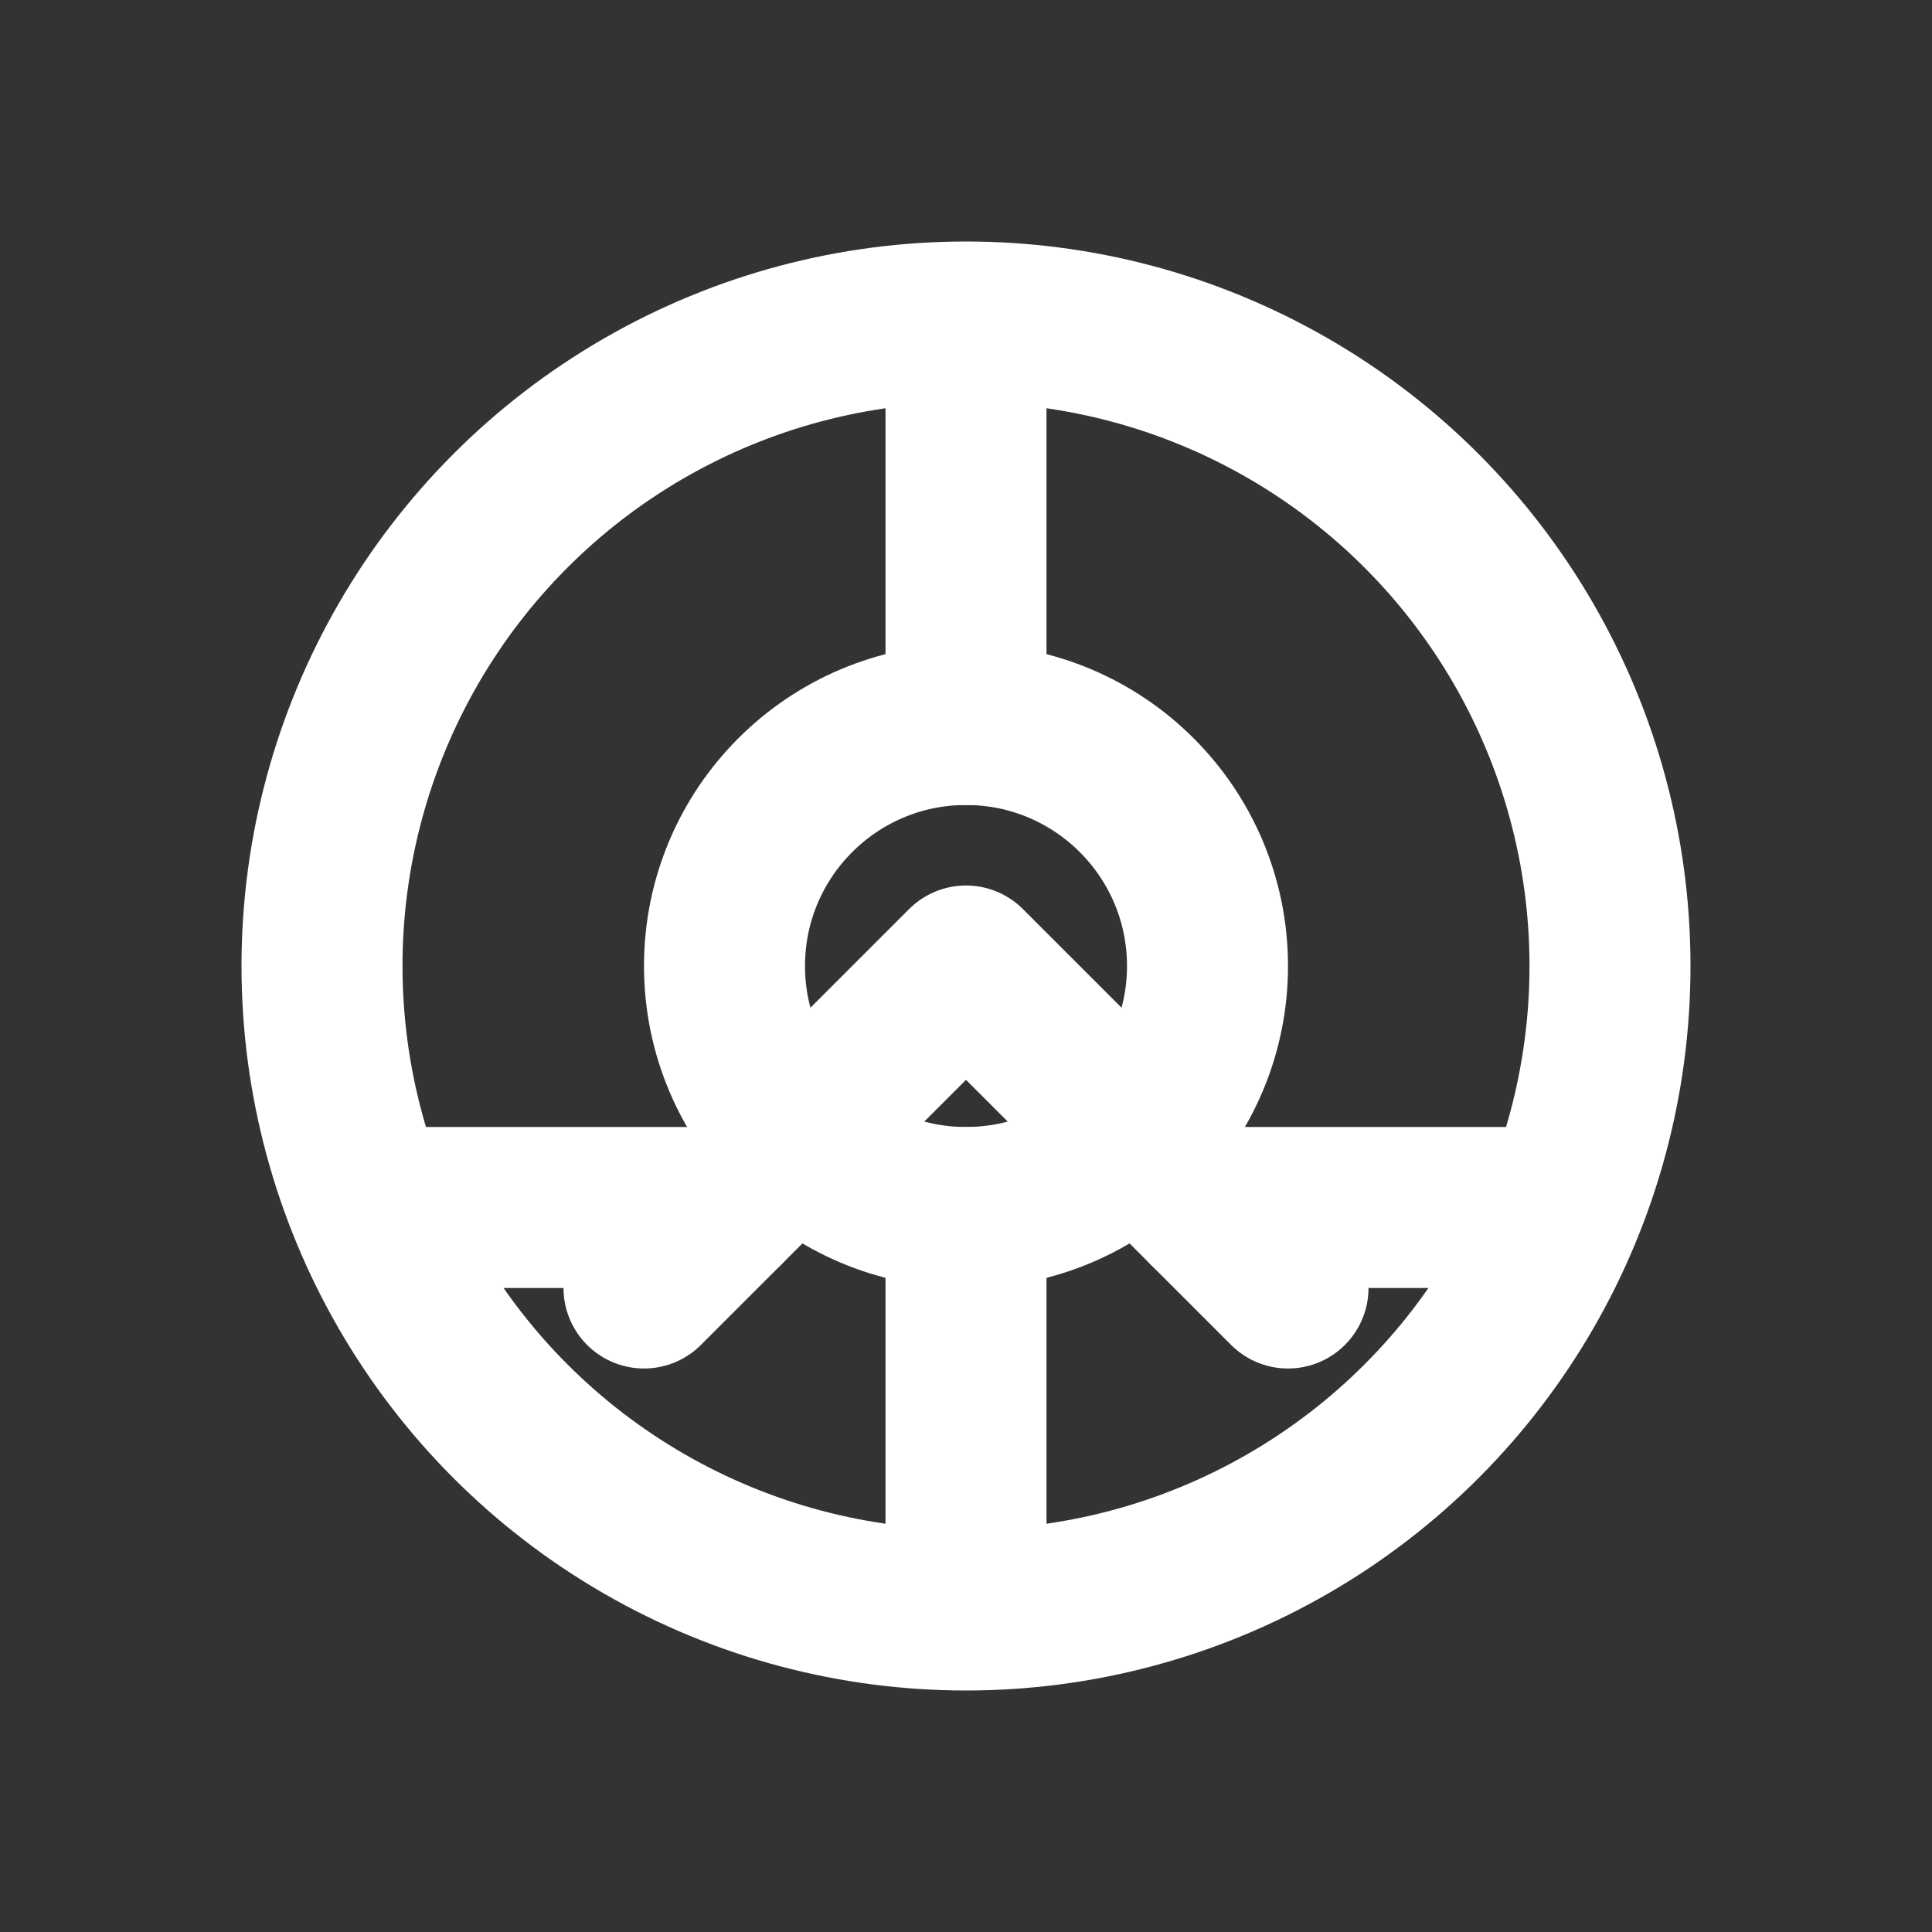
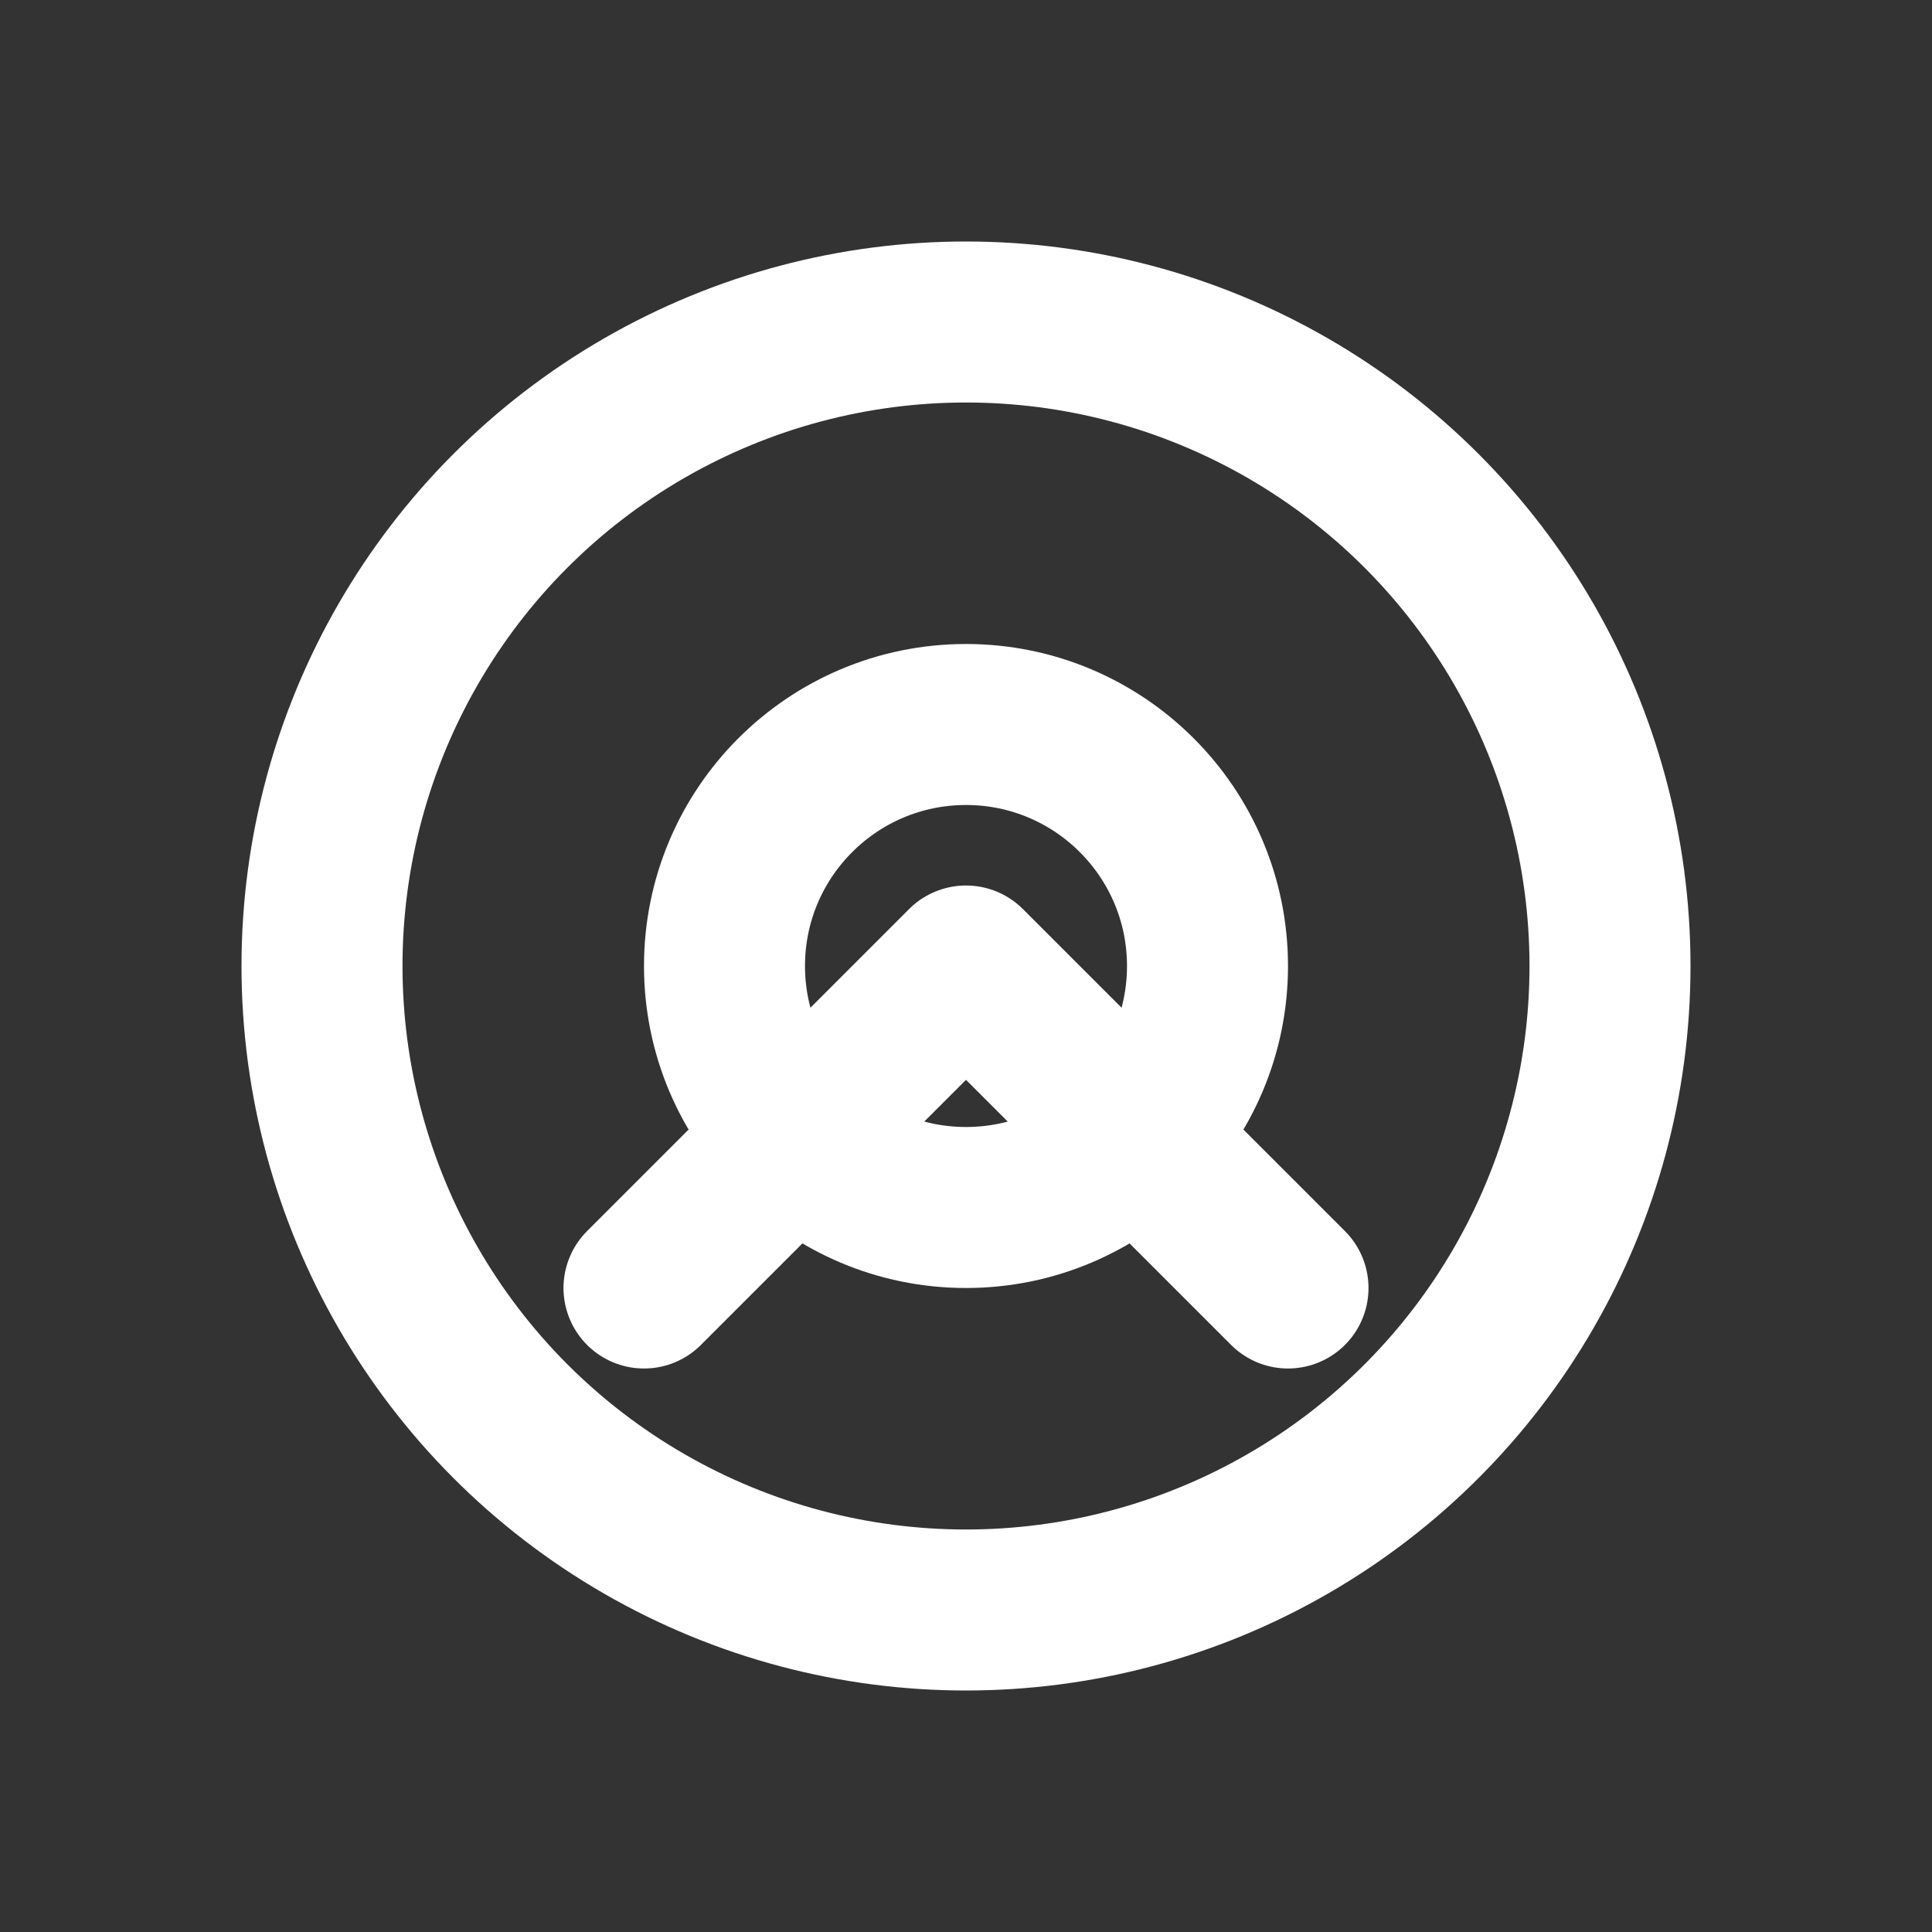
<svg xmlns="http://www.w3.org/2000/svg" width="24" height="24" fill="none" stroke="#fff" stroke-width="2" stroke-linecap="round" stroke-linejoin="round">
  <rect width="100%" height="100%" fill="#333333" stroke="none" />
  <circle cx="12" cy="12" r="8" />
  <circle cx="12" cy="12" r="3" />
-   <path d="M12 9v-4m0 14v-4m-3 0H5m14 0h-4" />
  <path d="M8 16l4-4 4 4" />
</svg>